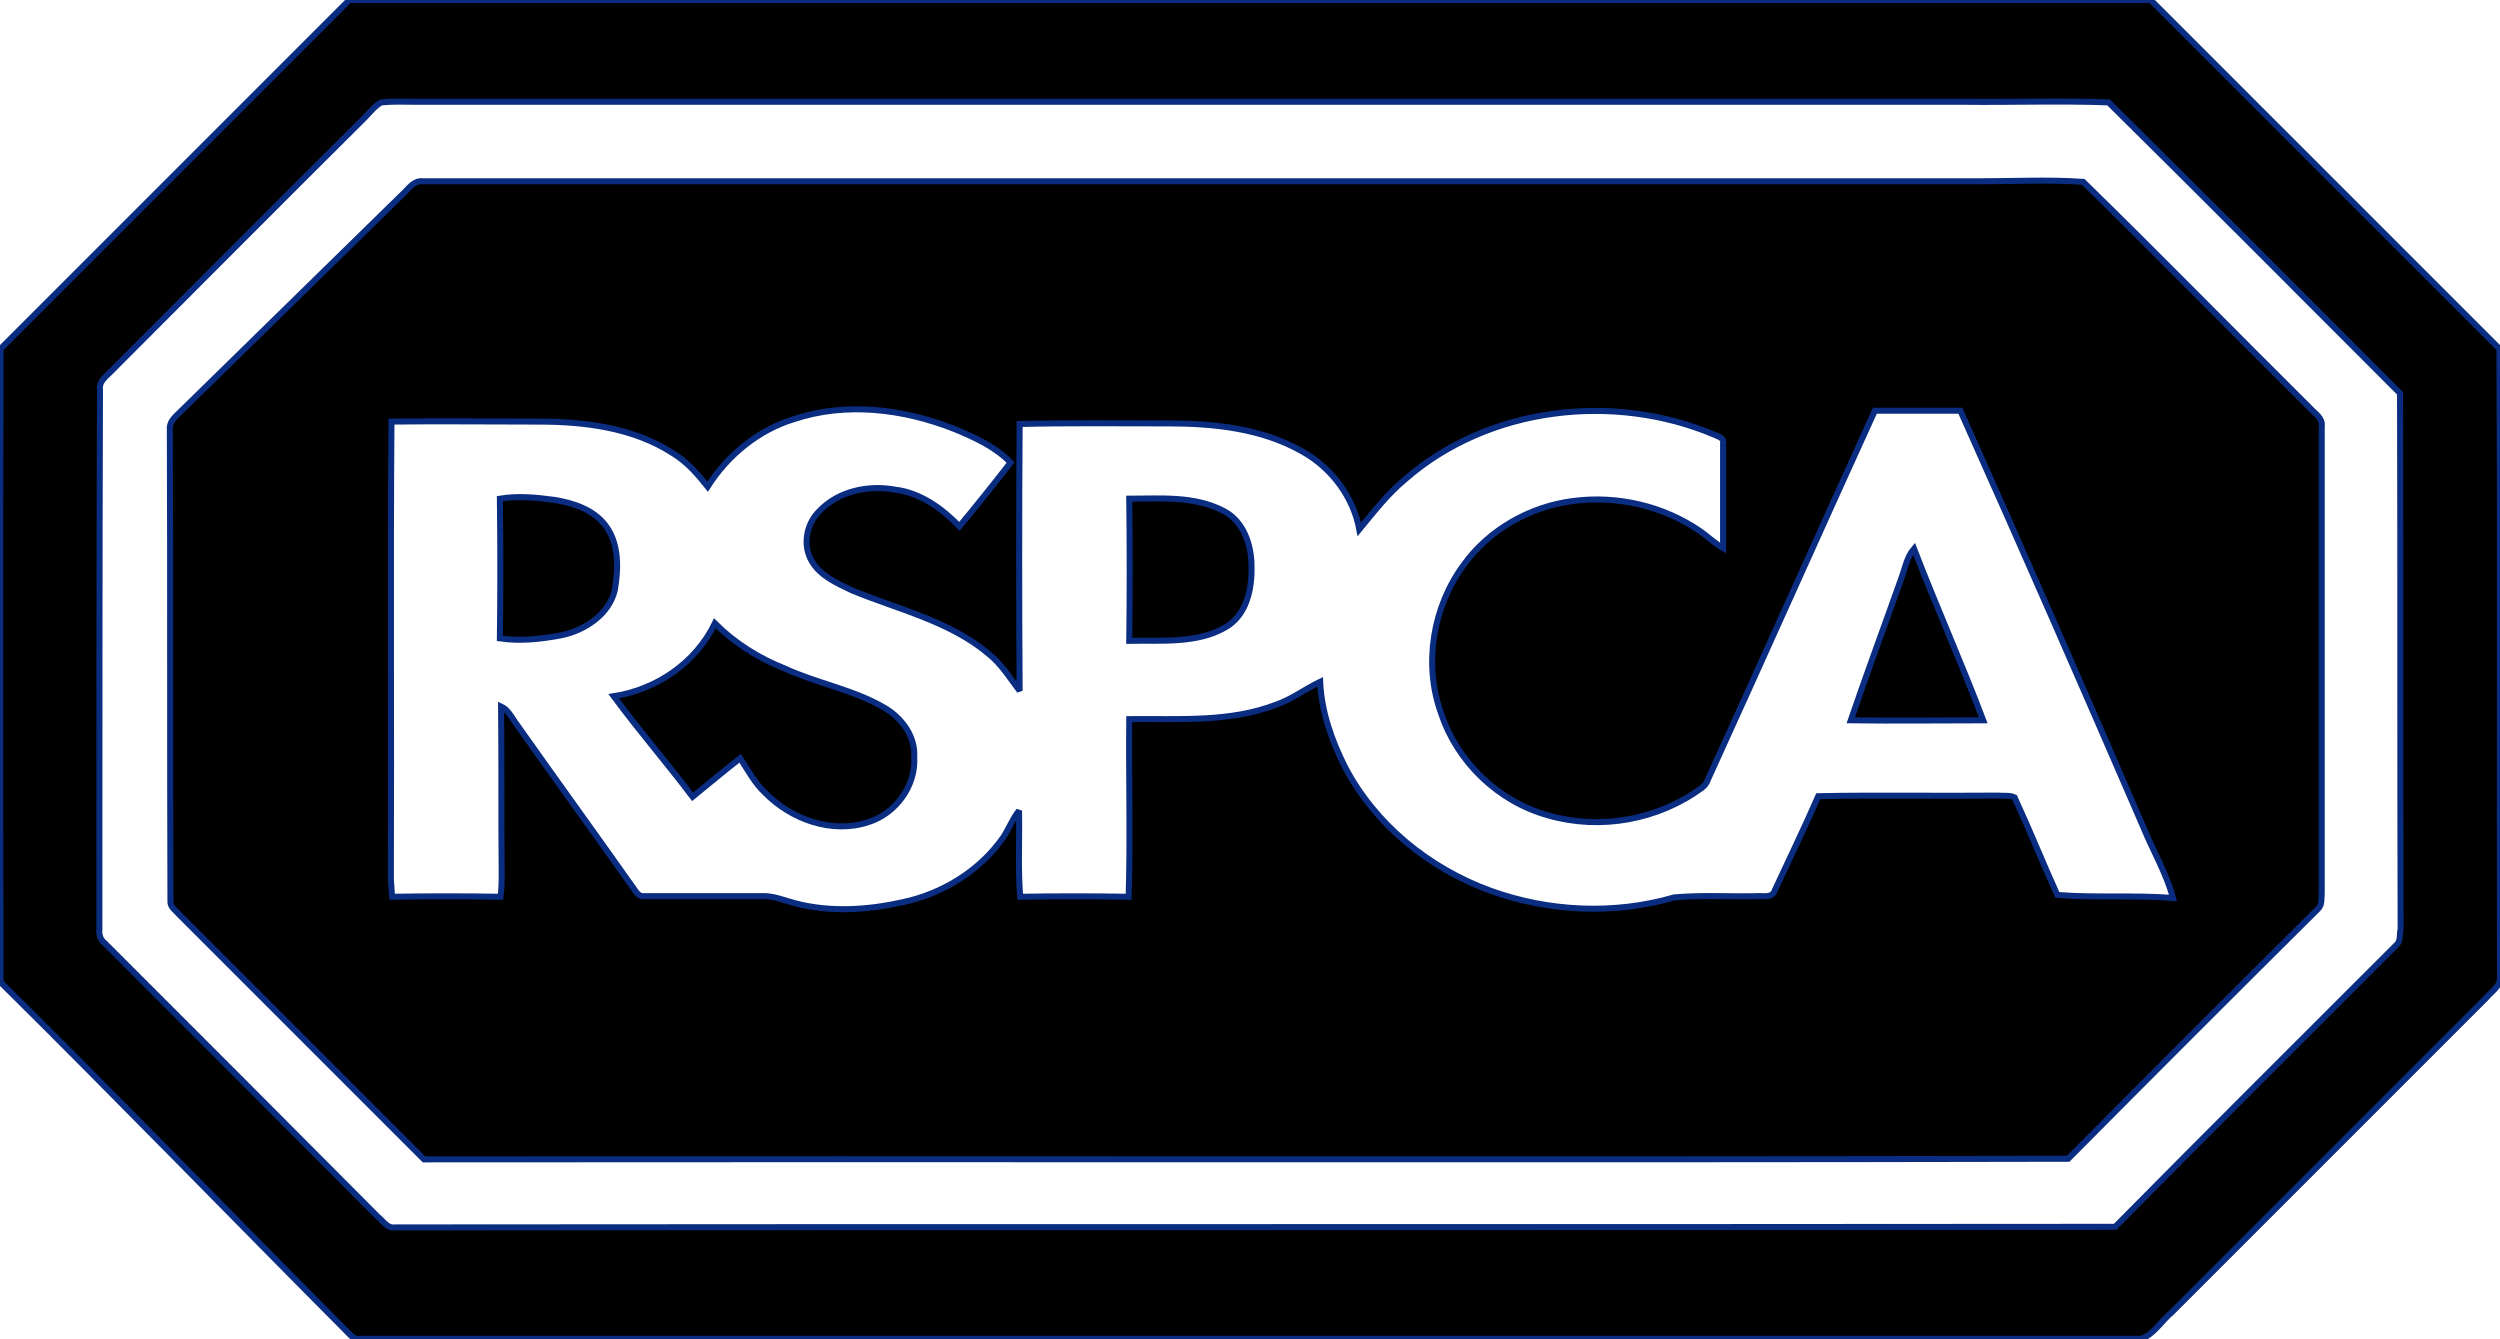
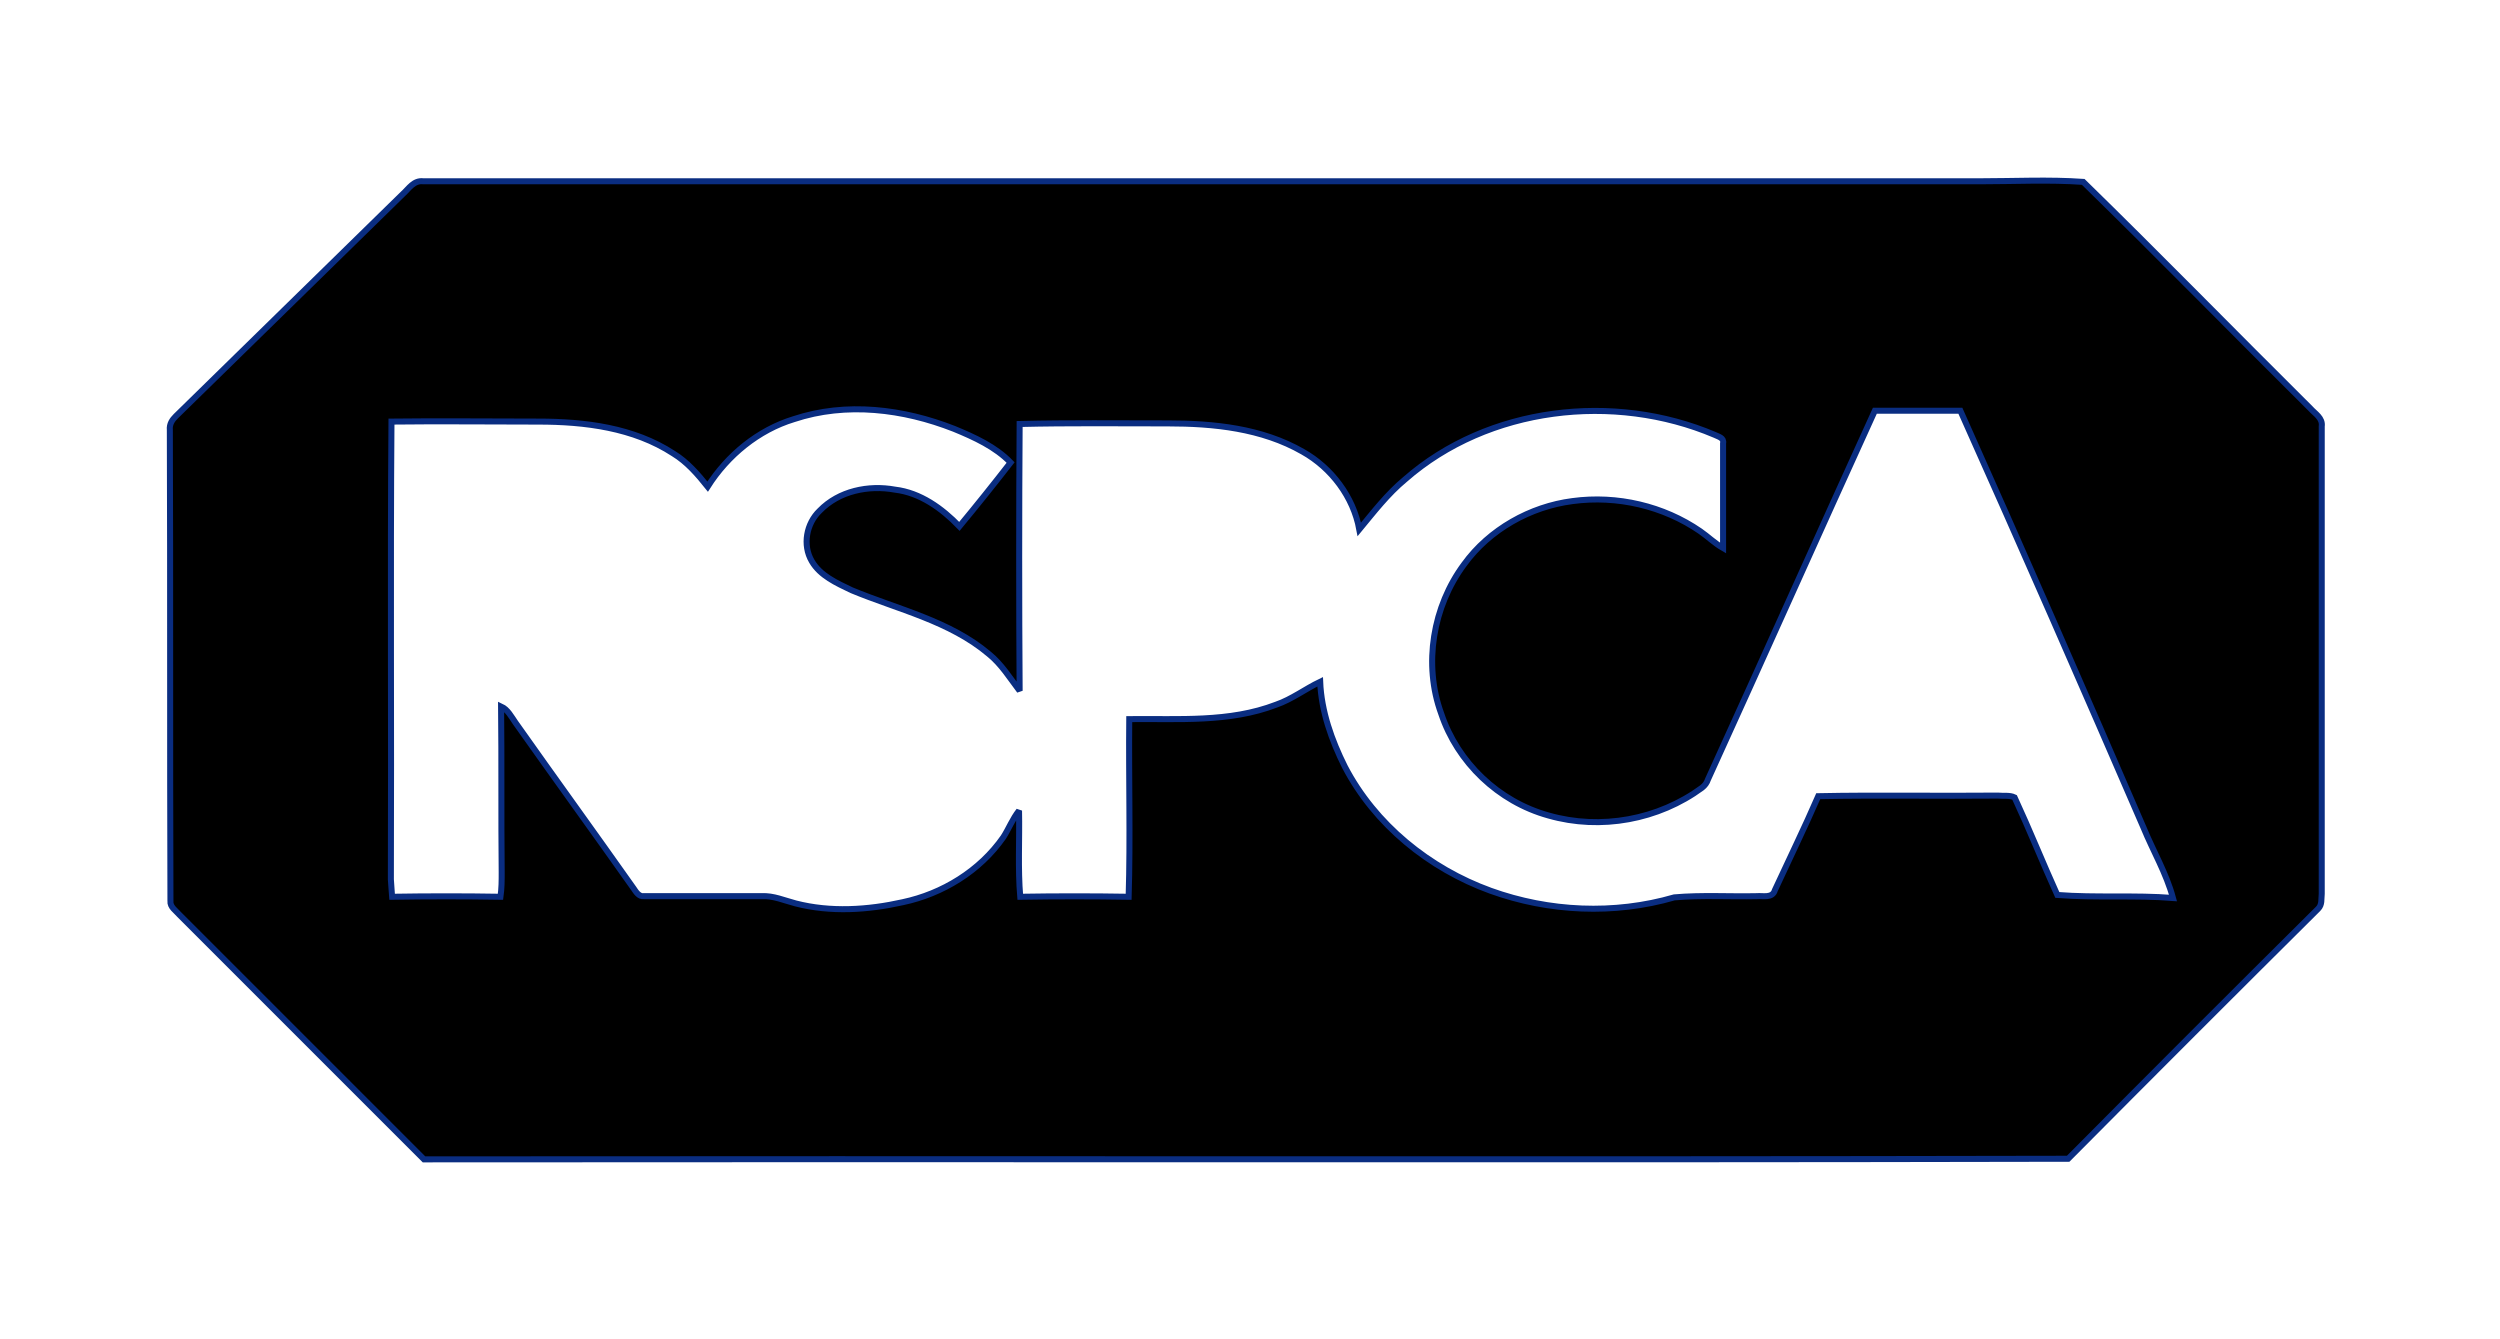
<svg xmlns="http://www.w3.org/2000/svg" width="415.1" height="222.3" viewBox="0 0 415.1 222.3" overflow="visible">
  <defs />
  <g>
-     <path d="M415.1 162.1C415 127.4 415.2 92.6 415 57.9 395.7 38.6 376.4 19.3 357.1 0 257.4 0 157.7 0 58 0 38.7 19.3 19.4 38.6 0.1 57.9 0 92.9 0 128 0.1 163.1 19.6 182.4 38.7 202.1 58 221.5 58.5 222.1 59.3 222.5 60.1 222.3 158.6 222.3 257 222.3 355.5 222.3 357.6 221.6 358.9 219.3 360.6 217.9 378 200.5 395.4 183.1 412.8 165.7 413.7 164.6 415.3 163.7 415.1 162.1ZM398 156.8C382.4 172.4 366.7 188 351.2 203.7 256 203.8 160.8 203.7 65.6 203.8 64.3 204 63.6 202.7 62.7 202 47.6 186.8 32.5 171.7 17.4 156.6 16.7 156.1 16.4 155.2 16.5 154.3 16.5 124.5 16.5 94.6 16.6 64.7 16.4 63.2 17.8 62.4 18.7 61.4 32.6 47.5 46.5 33.5 60.5 19.6 61.4 18.7 62.2 17.6 63.3 17 65.3 16.8 67.2 16.9 69.2 16.9 154.7 16.9 240.3 16.9 325.8 16.9 333.9 17 342 16.7 350.1 17 366.3 33 382.4 49.2 398.5 65.3 398.6 94.9 398.5 124.6 398.6 154.2 398.4 155.2 398.6 156.2 398 156.8Z" stroke="#0A2D81" stroke-miterlimit="2.387" />
    <g>
-       <path d="M147 117.6C141.8 114.5 135.7 113.5 130.3 111 126 109.3 122 106.8 118.7 103.5 115.5 110.1 109 114.5 101.9 115.6 106.1 121.3 110.7 126.6 115 132.3 117.6 130.2 120.2 128 122.9 125.9 124.2 127.9 125.3 130 127 131.6 131.4 136.1 138.2 138.5 144.2 136.5 148.7 135.1 152.1 130.5 151.8 125.7 152 122.3 149.8 119.3 147 117.6Z" stroke="#0A2D81" stroke-miterlimit="2.387" />
-       <path d="M100.5 87.2C98.5 84.6 95.2 83.5 92 83 89.1 82.6 86 82.3 83 82.8 83.1 90.5 83.1 98.3 83 106 86.4 106.5 89.9 106.1 93.1 105.5 97.1 104.7 101.2 102 102.1 97.9 102.7 94.3 102.8 90.2 100.5 87.2Z" stroke="#0A2D81" stroke-miterlimit="2.387" />
-       <path d="M203.1 84.8C198.3 82.3 192.7 82.8 187.5 82.8 187.6 90.7 187.6 98.6 187.5 106.4 192.8 106.3 198.7 106.9 203.4 104.2 207 102.2 207.9 97.8 207.8 94 207.8 90.5 206.5 86.5 203.1 84.8Z" stroke="#0A2D81" stroke-miterlimit="2.387" />
+       <path d="M100.5 87.2Z" stroke="#0A2D81" stroke-miterlimit="2.387" />
      <path d="M385.5 70.8C385.7 69.4 384.4 68.7 383.6 67.8 371 55.3 358.6 42.6 345.9 30.2 340.2 29.8 334.4 30.1 328.7 30.1 242.6 30.1 156.4 30.1 70.3 30.1 68.7 29.9 67.9 31.3 66.9 32.2 54.3 44.5 41.8 56.8 29.2 69.1 28.6 69.7 28.1 70.4 28.2 71.4 28.3 97.4 28.2 123.5 28.3 149.6 28.2 150.6 29.2 151.2 29.8 151.9 43.3 165.4 56.8 178.9 70.4 192.5 161.4 192.4 252.4 192.6 343.4 192.4 357.2 178.5 371 164.7 384.9 150.9 385.6 150.2 385.4 149.3 385.5 148.4 385.5 122.6 385.5 96.7 385.5 70.8ZM341.6 148.6C339.2 143.3 337 137.8 334.5 132.4 333.7 132 332.6 132.2 331.7 132.1 321.8 132.2 311.8 132 301.9 132.2 299.6 137.5 297.1 142.6 294.7 147.8 294.3 149.2 292.7 148.7 291.7 148.8 287.2 148.9 282.6 148.6 278 149 268 151.9 257.2 151.4 247.5 147.9 237.3 144.2 228.3 136.9 223.3 127.3 221.1 122.9 219.4 118.1 219.2 113.2 216.7 114.4 214.5 116.1 211.9 117 204.1 120 195.7 119.3 187.5 119.4 187.4 129.2 187.7 139.1 187.4 148.9 181.4 148.8 175.4 148.8 169.4 148.9 169 144.2 169.3 139.4 169.2 134.6 168.1 136 167.5 137.6 166.6 139 162.7 144.6 156.5 148.4 149.9 149.8 144.1 151.1 137.9 151.5 132.1 150 130.2 149.5 128.4 148.7 126.5 148.8 119.9 148.8 113.4 148.8 106.9 148.8 106.1 148.9 105.6 148.1 105.2 147.5 98.7 138.3 92.1 129.2 85.6 120 84.9 119 84.3 117.8 83.2 117.3 83.3 126.4 83.2 135.6 83.3 144.8 83.3 146.2 83.3 147.5 83.1 148.9 77.1 148.8 71.1 148.8 65.1 148.9 65 147.9 65 147 64.9 146 65 120.7 64.8 95.3 65 70 73 69.9 81.1 70 89.4 70 97.1 70 105.2 71 111.8 75.3 114.1 76.7 115.9 78.8 117.5 80.8 120.8 75.6 125.9 71.4 131.8 69.6 140.5 66.7 150 67.9 158.4 71.2 161.8 72.6 165.3 74.2 167.8 76.8 165 80.4 162.2 83.9 159.3 87.4 156.4 84.4 152.8 81.8 148.6 81.3 144.2 80.5 139.3 81.5 136.1 84.8 133.9 86.9 133.2 90.5 134.8 93.2 136.2 95.6 138.9 96.8 141.4 98 149.1 101.2 157.7 103.1 164.2 108.6 166.3 110.3 167.7 112.6 169.3 114.7 169.2 100 169.2 85.2 169.3 70.4 177.5 70.2 185.7 70.3 193.9 70.3 201.5 70.3 209.5 71.1 216.3 75 221.1 77.7 224.7 82.5 225.7 87.9 228.1 85 230.4 82 233.3 79.6 247.1 67.5 268 65.1 284.7 72.2 285.3 72.5 286.3 72.7 286.1 73.6 286.1 79.4 286.1 85.2 286.1 91 284.7 90.2 283.6 89.1 282.3 88.2 276.2 84 268.5 82.2 261.1 83.2 254.1 84.1 247.3 87.9 243.1 93.7 237.9 100.7 236.3 110.3 239.3 118.5 242 126.6 248.8 133.1 257.1 135.4 265.8 137.9 275.4 136.1 282.6 130.8 283.1 130.4 283.4 130 283.6 129.4 292.9 109 302 88.6 311.3 68.2 316.1 68.2 320.8 68.2 325.5 68.2 335.8 91.2 345.9 114.3 355.9 137.4 357.5 141.3 359.7 145 360.8 149.1 354.5 148.6 348 149.1 341.6 148.6Z" stroke="#0A2D81" stroke-miterlimit="2.387" />
-       <path d="M315.7 96C312.9 103.9 310 111.7 307.3 119.6 314.6 119.7 322 119.6 329.3 119.6 325.7 110.1 321.5 100.7 317.8 91.1 316.6 92.5 316.3 94.4 315.7 96Z" stroke="#0A2D81" stroke-miterlimit="2.387" />
    </g>
  </g>
</svg>